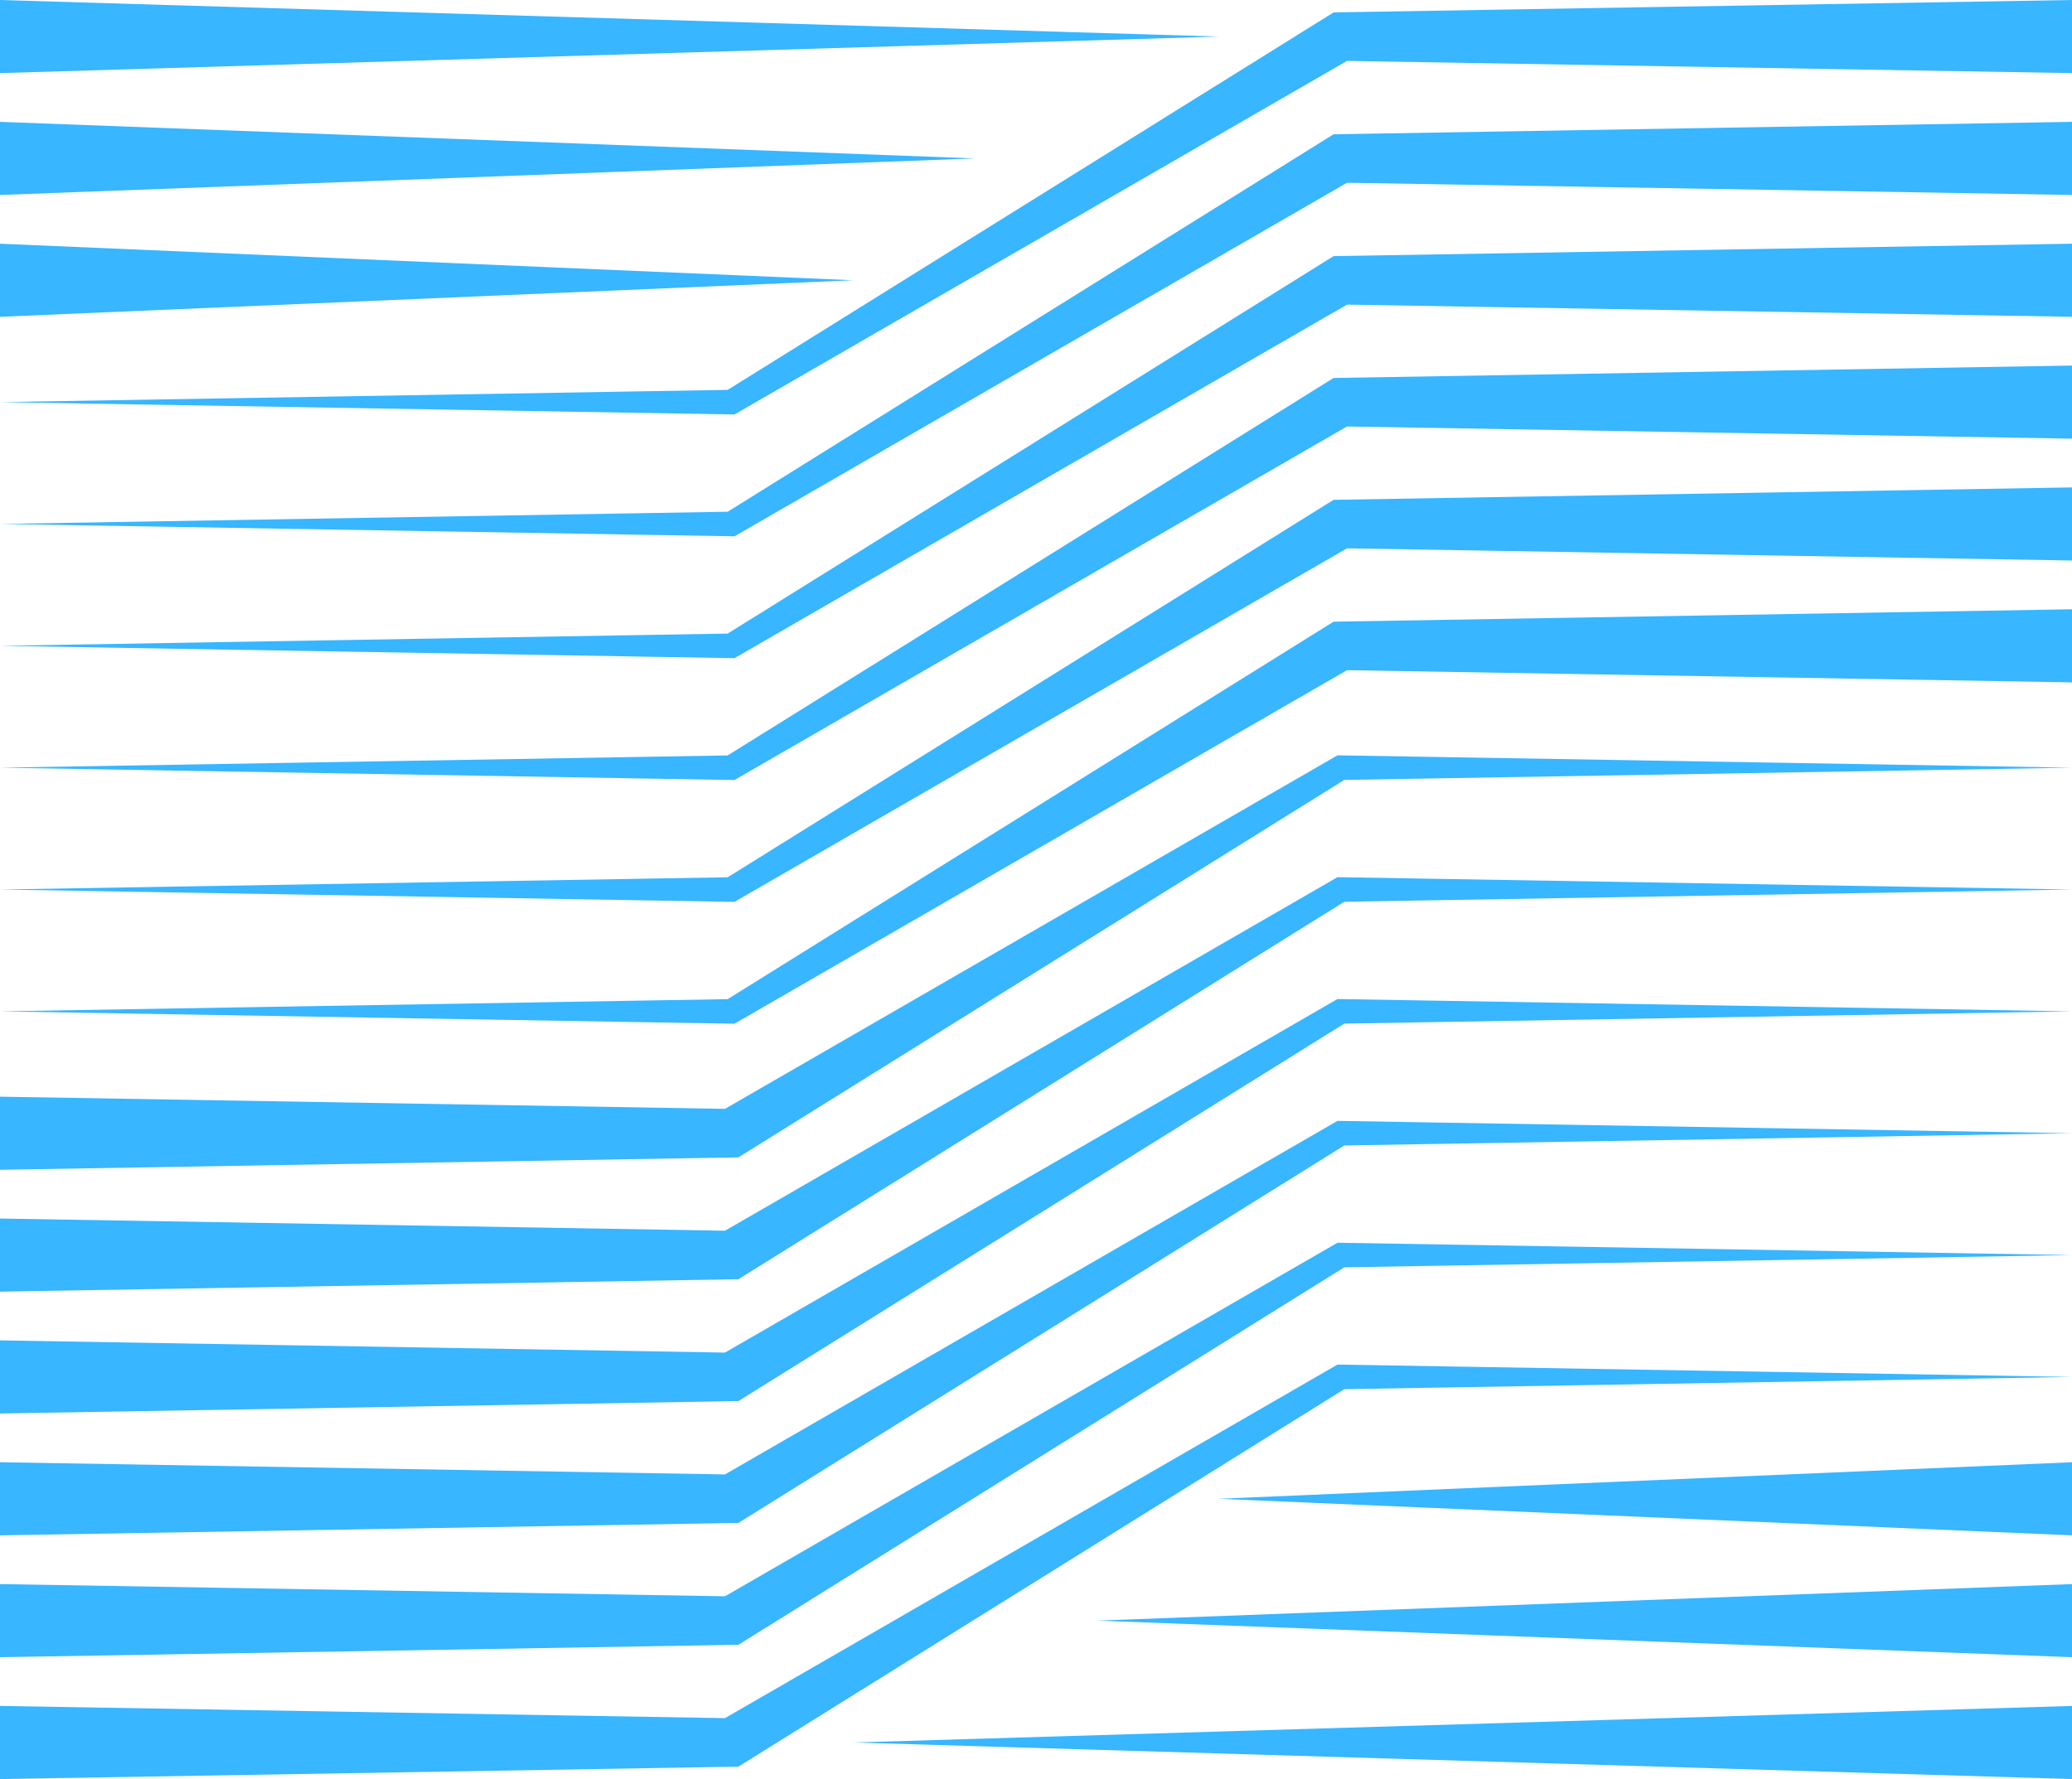
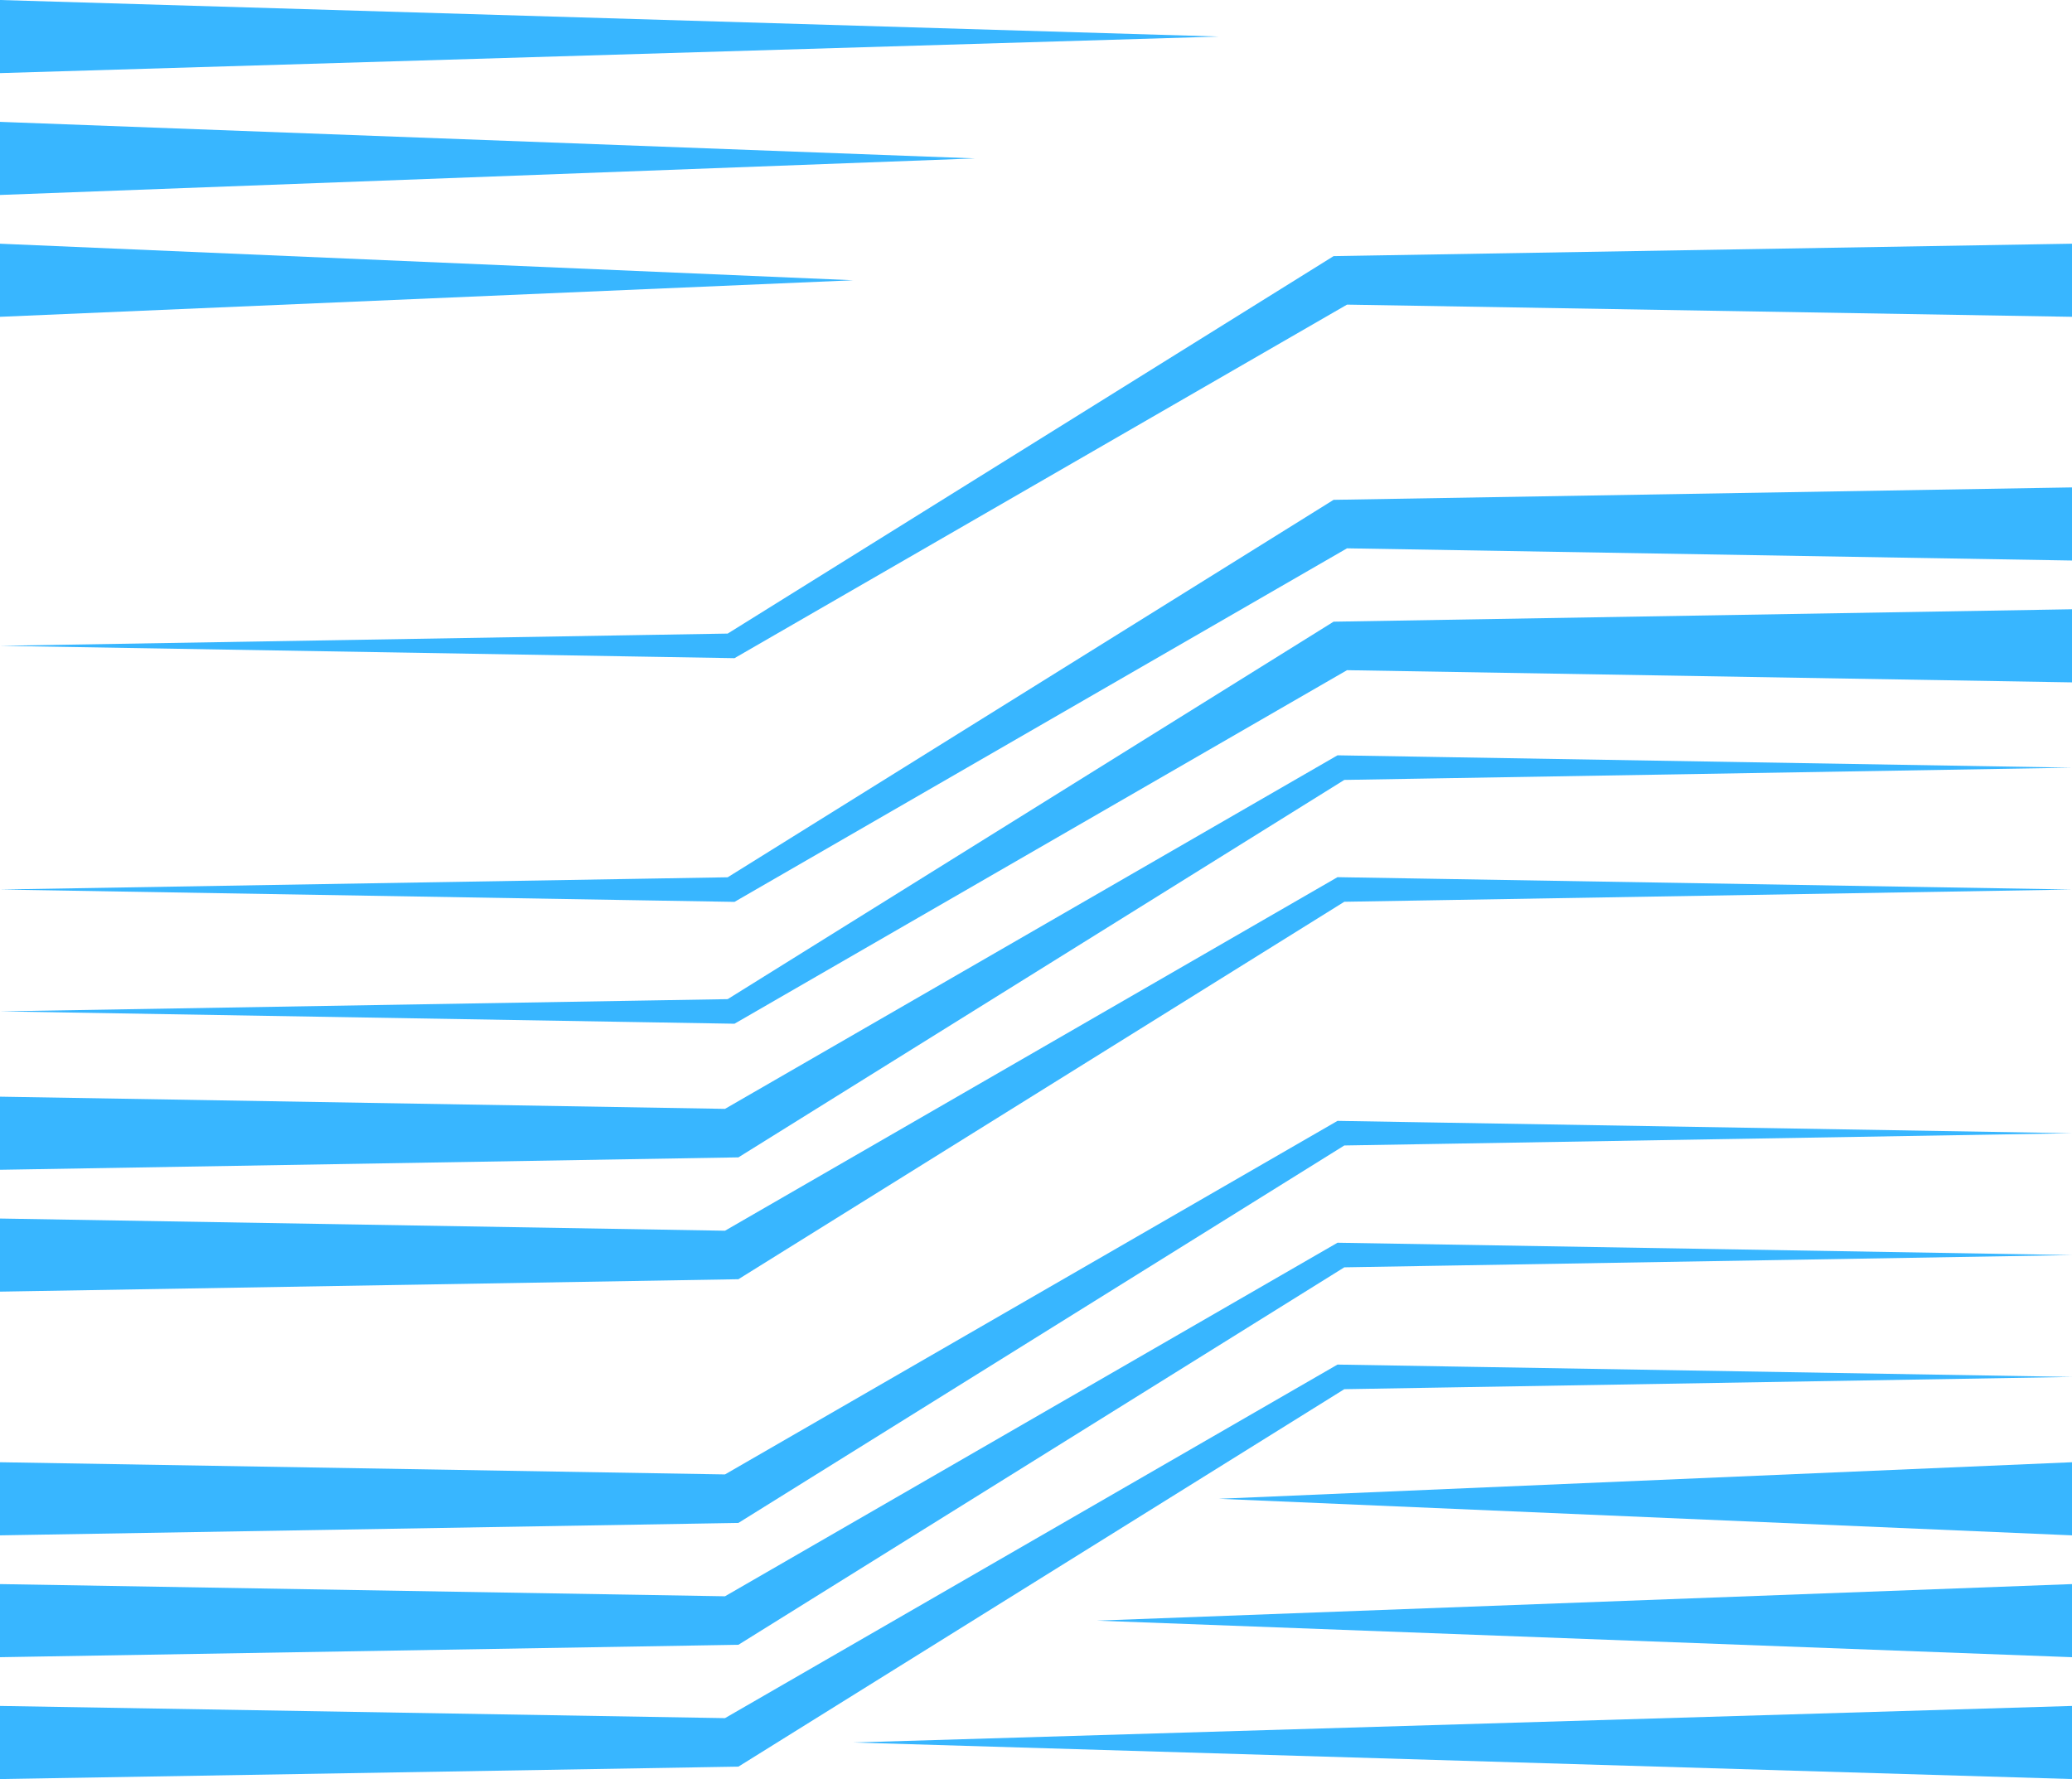
<svg xmlns="http://www.w3.org/2000/svg" fill="#000000" height="365" preserveAspectRatio="xMidYMid meet" version="1" viewBox="0.0 0.0 425.0 365.0" width="425" zoomAndPan="magnify">
  <g id="change1_1">
    <path d="M0 325L150 327.524 147.44 328.233 273.702 255.336 274.344 254.965 275 254.976 425 257.5 275 260.024 276.298 259.664 152.56 336.767 151.462 337.452 150 337.476 0 340z" fill="#38b6ff" />
  </g>
  <g id="change1_2">
    <path d="M0 350L150 352.524 147.44 353.233 273.702 280.336 274.344 279.965 275 279.976 425 282.5 275 285.024 276.298 284.664 152.56 361.767 151.462 362.452 150 362.476 0 365z" fill="#38b6ff" />
  </g>
  <g id="change1_3">
    <path d="M0 300L150 302.524 147.44 303.233 273.702 230.336 274.344 229.965 275 229.976 425 232.5 275 235.024 276.298 234.664 152.56 311.767 151.462 312.452 150 312.476 0 315z" fill="#38b6ff" />
  </g>
  <g id="change1_4">
-     <path d="M0 275L150 277.524 147.44 278.233 273.702 205.336 274.344 204.965 275 204.976 425 207.5 275 210.024 276.298 209.664 152.56 286.767 151.462 287.452 150 287.476 0 290z" fill="#38b6ff" />
-   </g>
+     </g>
  <g id="change1_5">
    <path d="M0 250L150 252.524 147.44 253.233 273.702 180.336 274.344 179.965 275 179.976 425 182.5 275 185.024 276.298 184.664 152.56 261.767 151.462 262.452 150 262.476 0 265z" fill="#38b6ff" />
  </g>
  <g id="change1_6">
    <path d="M0 225L150 227.524 147.44 228.233 273.702 155.336 274.344 154.965 275 154.976 425 157.5 275 160.024 276.298 159.664 152.56 236.767 151.462 237.452 150 237.476 0 240z" fill="#38b6ff" />
  </g>
  <g id="change1_7">
    <path d="M425 140L275 137.476 277.56 136.767 151.298 209.664 150.656 210.035 150 210.024 0 207.5 150 204.976 148.702 205.336 272.44 128.233 273.538 127.548 275 127.524 425 125z" fill="#38b6ff" />
  </g>
  <g id="change1_8">
    <path d="M425 115L275 112.476 277.56 111.767 151.298 184.664 150.656 185.035 150 185.024 0 182.5 150 179.976 148.702 180.336 272.44 103.233 273.538 102.548 275 102.524 425 100z" fill="#38b6ff" />
  </g>
  <g id="change1_9">
-     <path d="M425 90L275 87.476 277.56 86.767 151.298 159.664 150.656 160.035 150 160.024 0 157.5 150 154.976 148.702 155.336 272.44 78.233 273.538 77.548 275 77.524 425 75z" fill="#38b6ff" />
-   </g>
+     </g>
  <g id="change1_10">
    <path d="M425 65L275 62.476 277.56 61.767 151.298 134.664 150.656 135.035 150 135.024 0 132.5 150 129.976 148.702 130.336 272.44 53.233 273.538 52.548 275 52.524 425 50z" fill="#38b6ff" />
  </g>
  <g id="change1_11">
-     <path d="M425 40L275 37.476 277.56 36.767 151.298 109.664 150.656 110.035 150 110.024 0 107.5 150 104.976 148.702 105.336 272.44 28.233 273.538 27.548 275 27.524 425 25z" fill="#38b6ff" />
-   </g>
+     </g>
  <g id="change1_12">
-     <path d="M425 15L275 12.476 277.56 11.767 151.298 84.664 150.656 85.035 150 85.024 0 82.5 150 79.976 148.702 80.336 272.44 3.233 273.538 2.548 275 2.524 425 0z" fill="#38b6ff" />
+     <path d="M425 15z" fill="#38b6ff" />
  </g>
  <g id="change1_13">
    <path d="M425 315L250 307.5 425 300z" fill="#38b6ff" />
  </g>
  <g id="change1_14">
    <path d="M425 340L225 332.5 425 325z" fill="#38b6ff" />
  </g>
  <g id="change1_15">
    <path d="M425 365L175 357.5 425 350z" fill="#38b6ff" />
  </g>
  <g id="change1_16">
    <path d="M0 50L175 57.5 0 65z" fill="#38b6ff" />
  </g>
  <g id="change1_17">
    <path d="M0 25L200 32.5 0 40z" fill="#38b6ff" />
  </g>
  <g id="change1_18">
    <path d="M0 0L250 7.5 0 15z" fill="#38b6ff" />
  </g>
</svg>